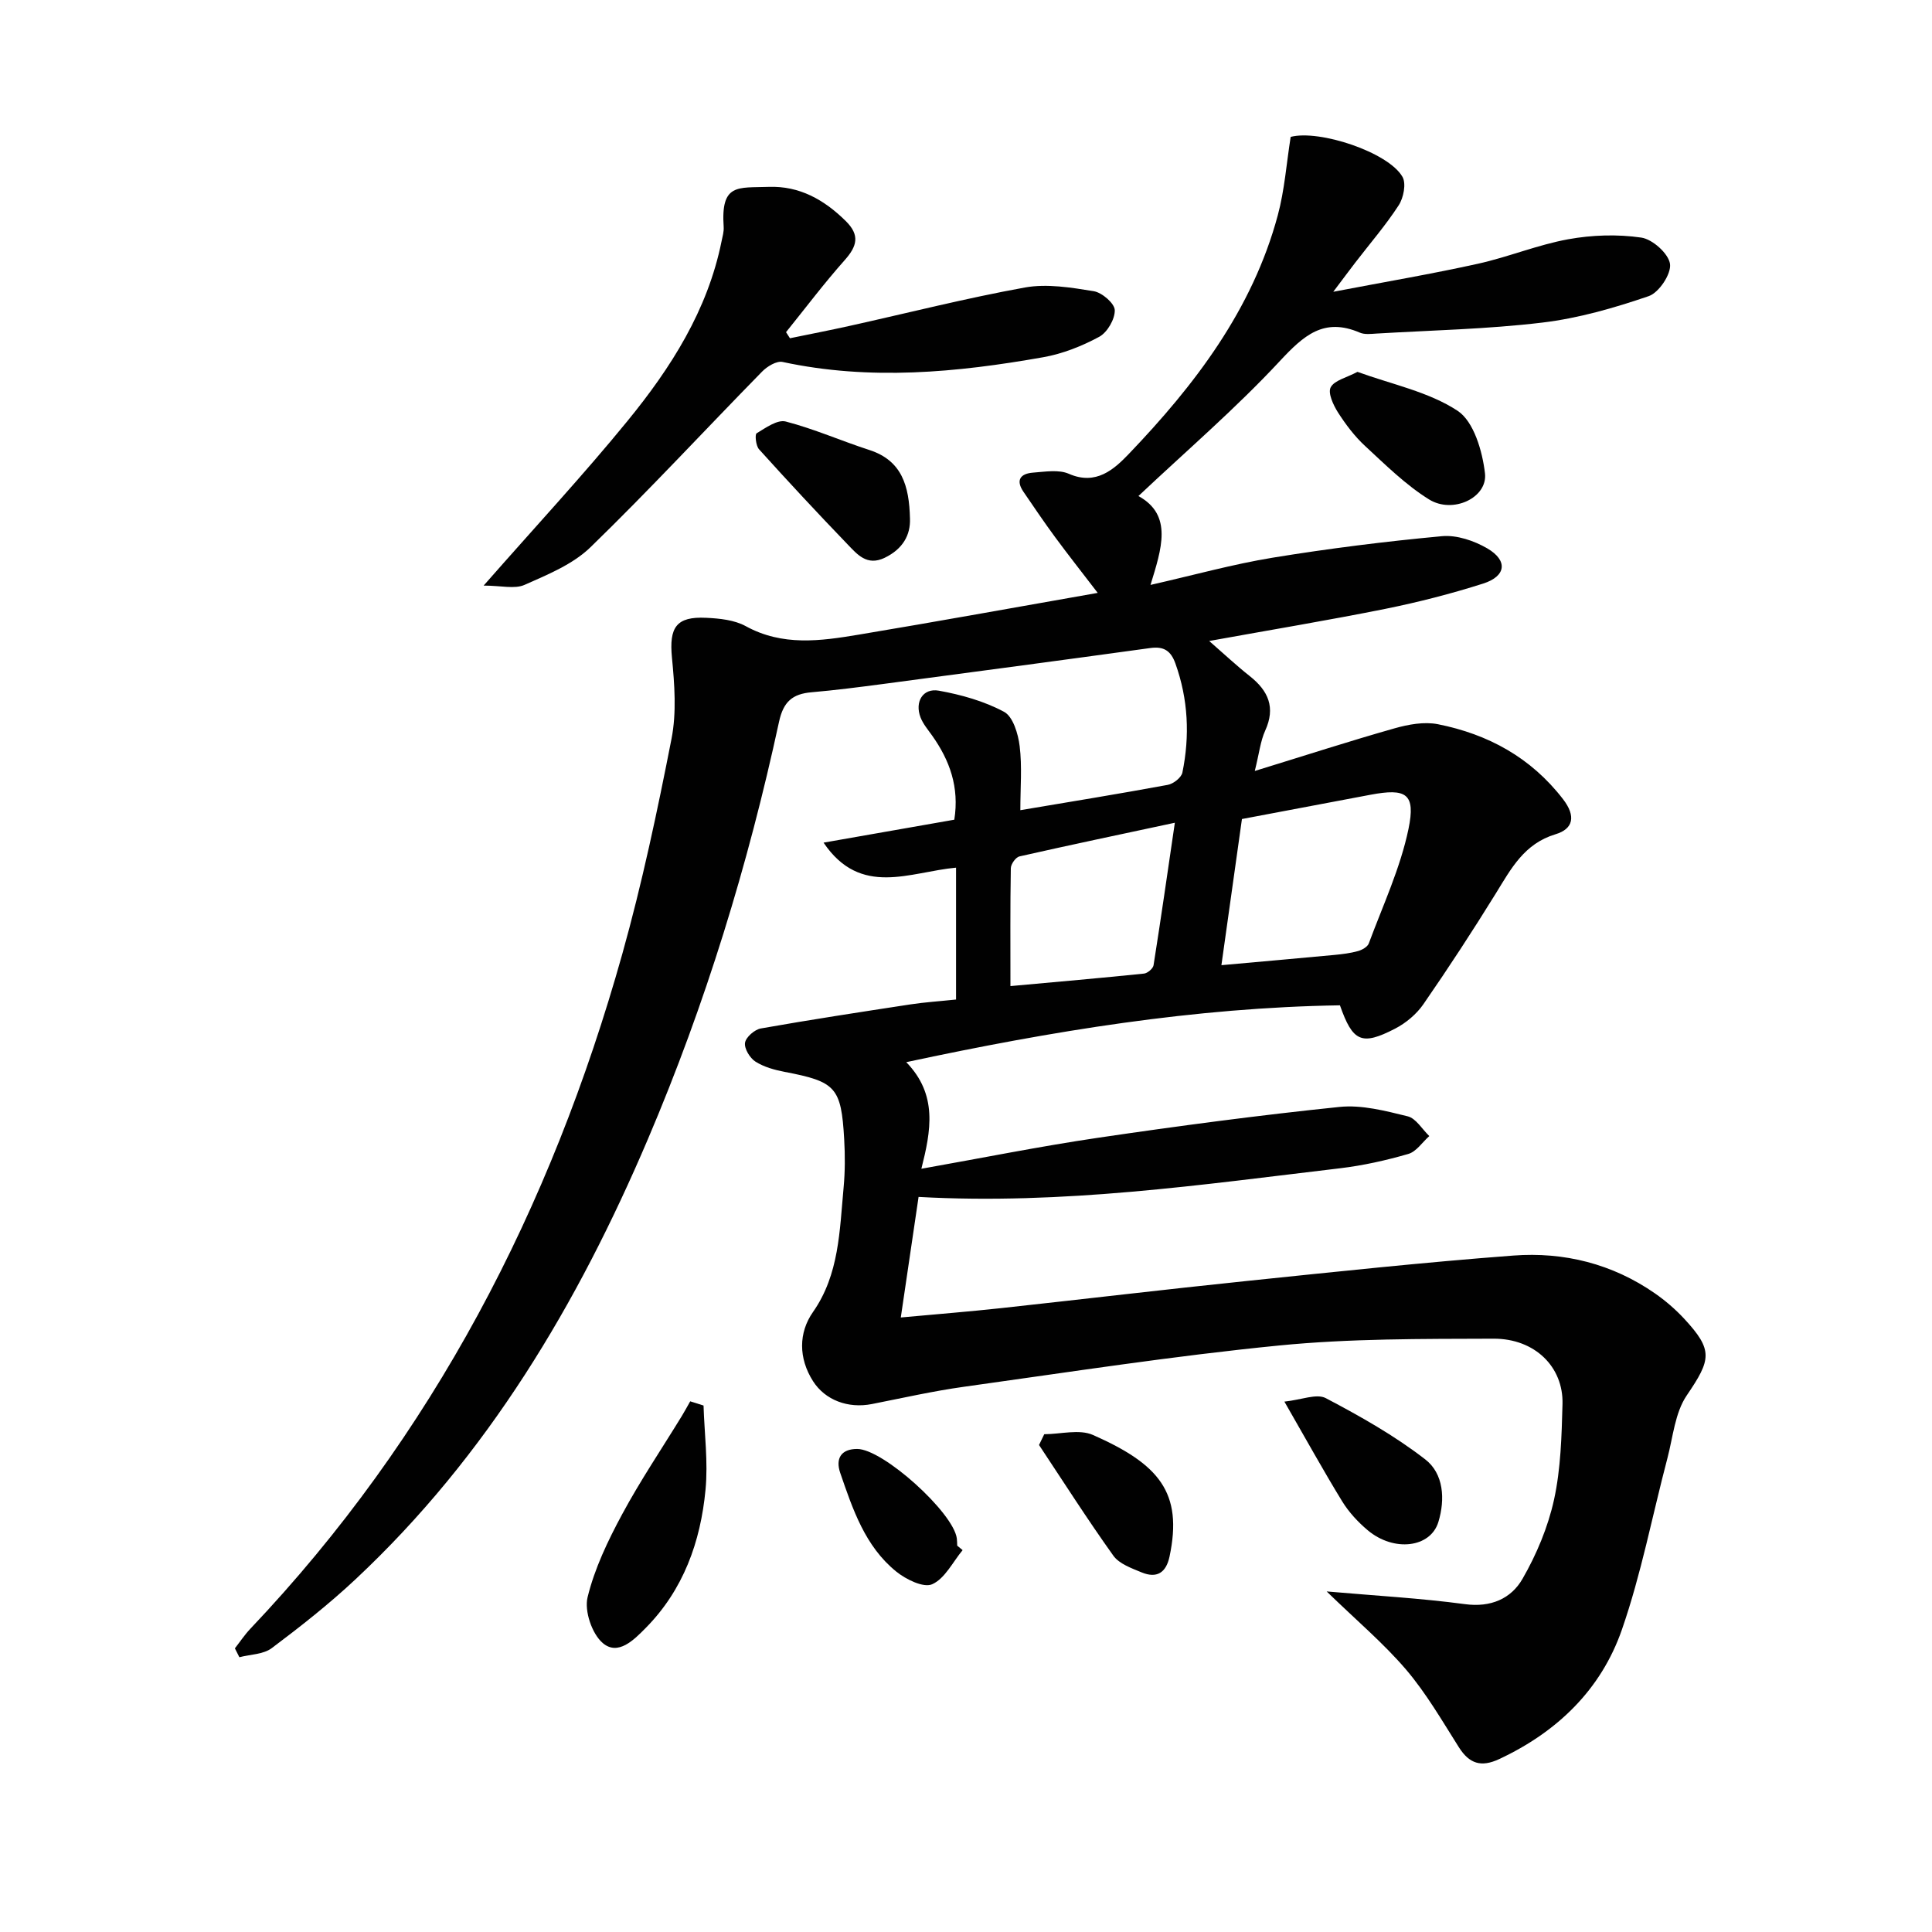
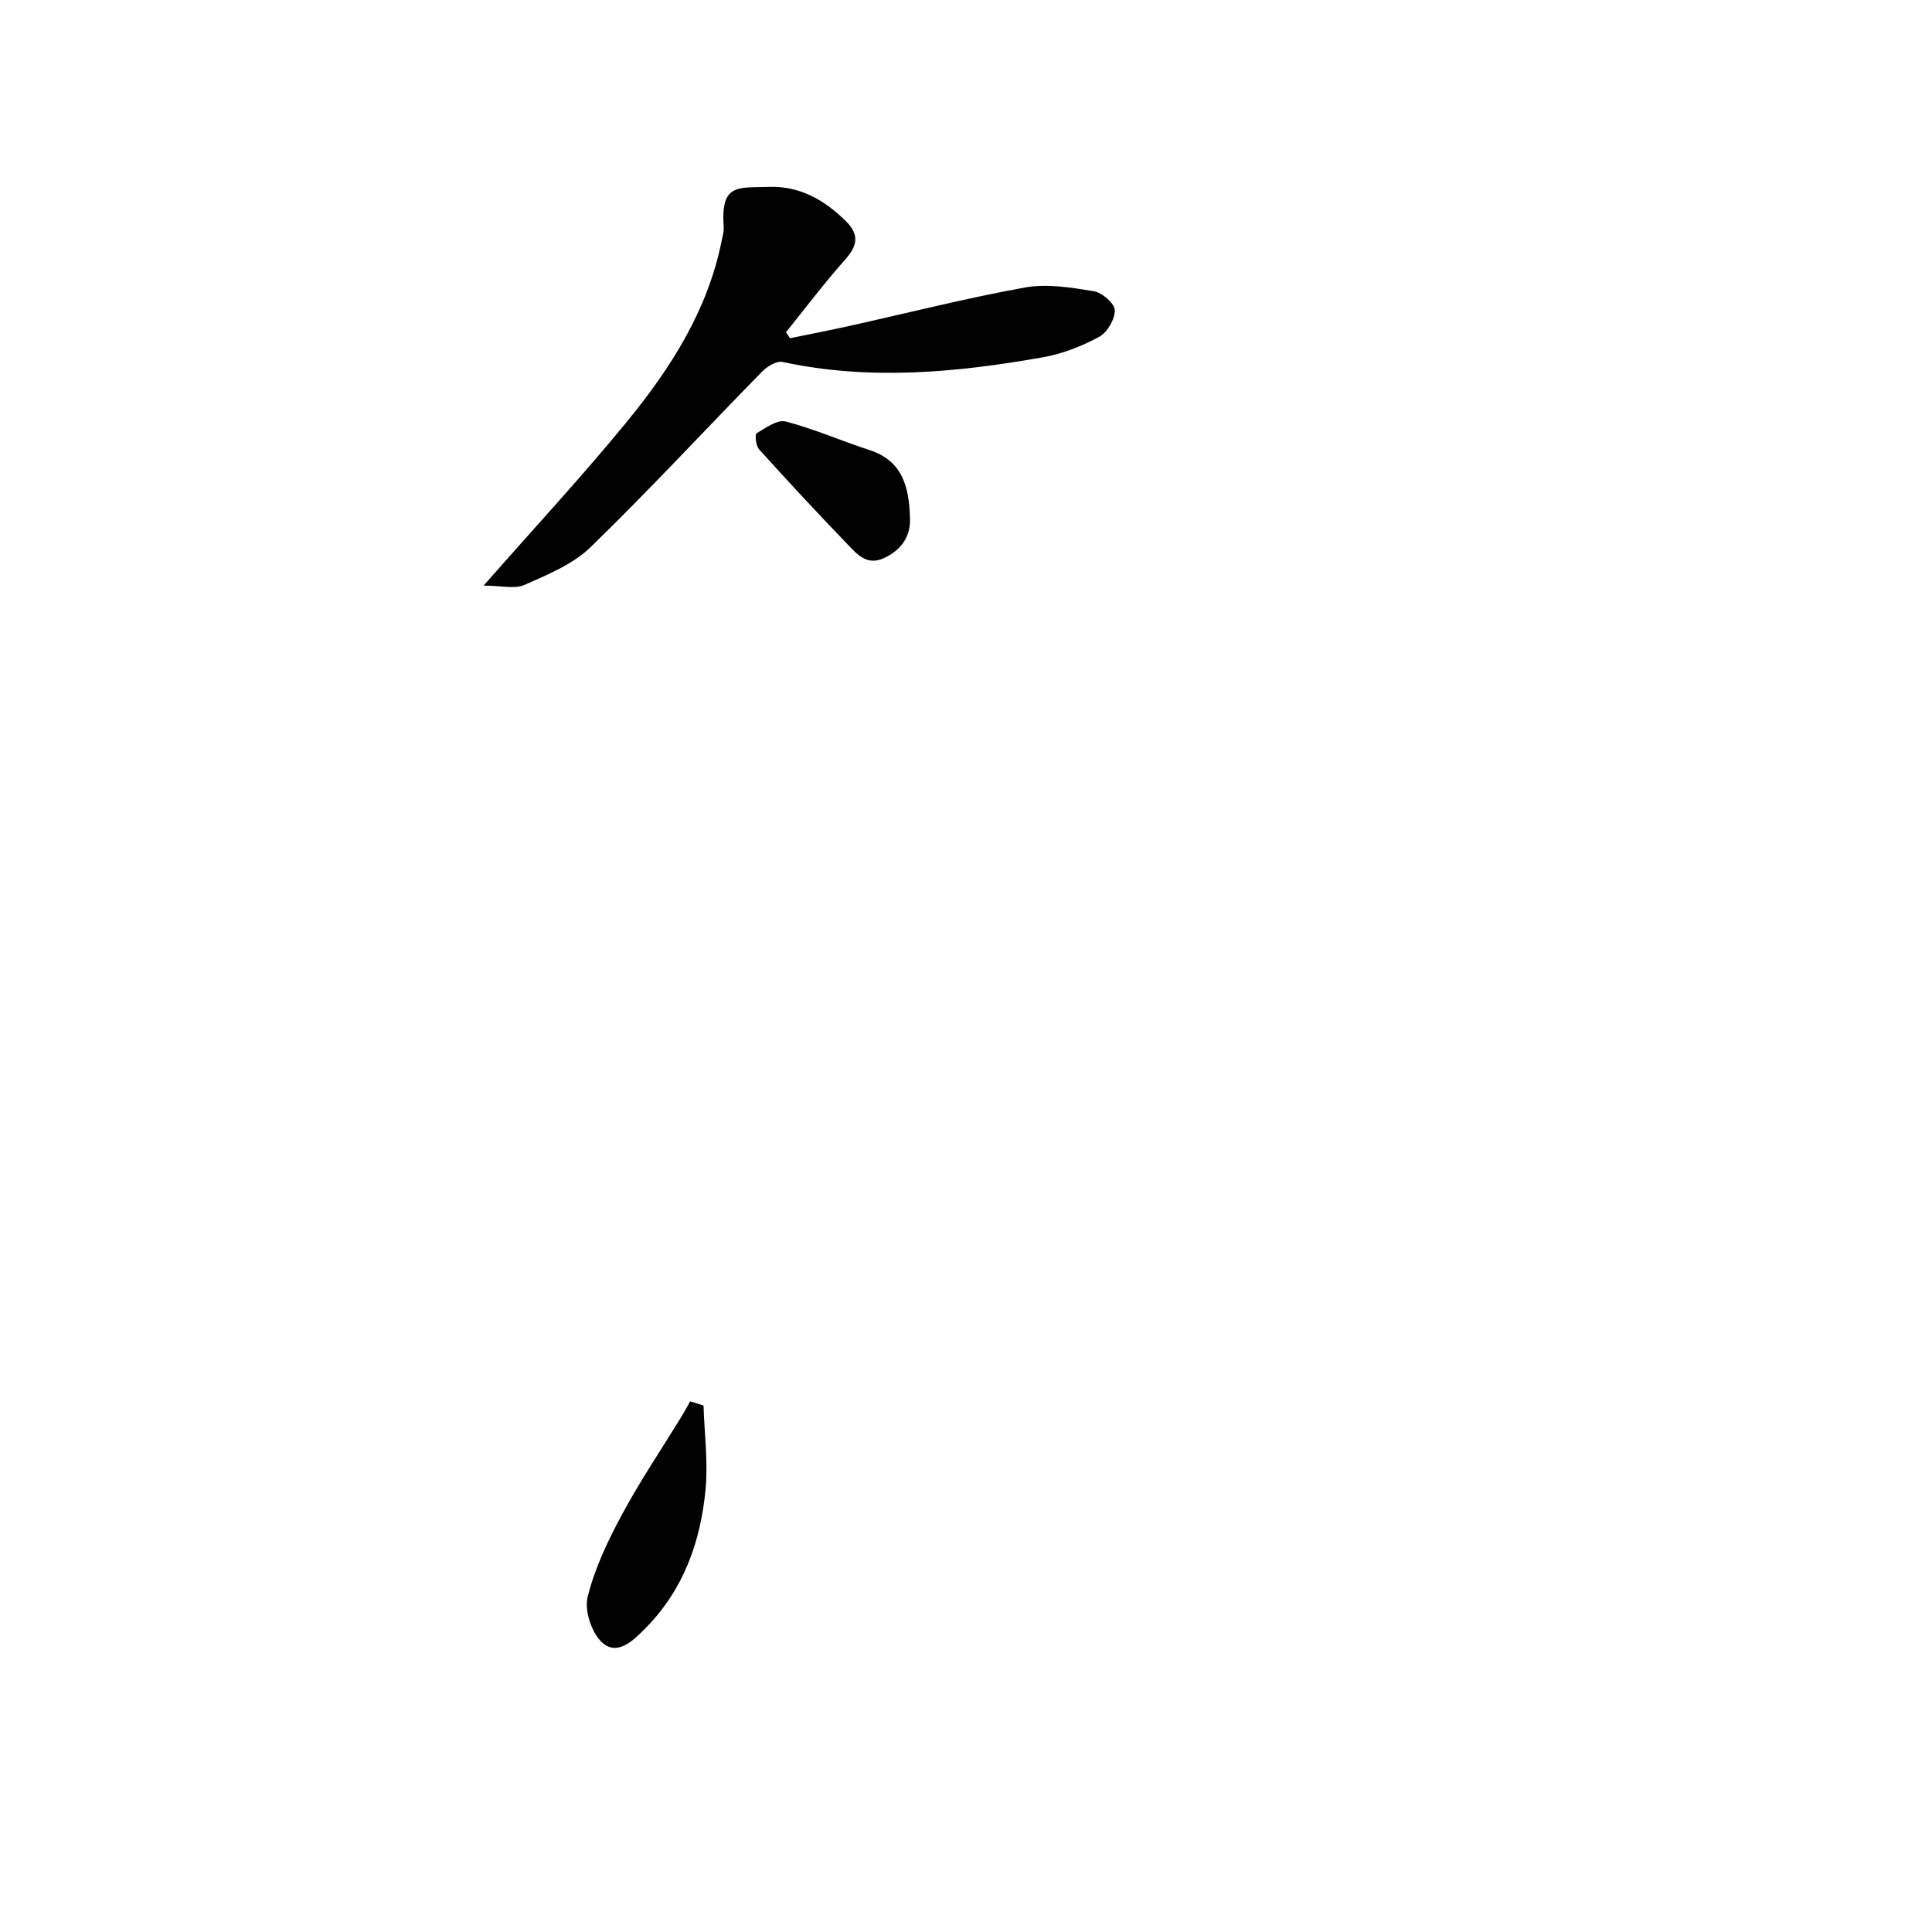
<svg xmlns="http://www.w3.org/2000/svg" enable-background="new 0 0 400 400" viewBox="0 0 400 400">
  <g fill="#010101">
-     <path d="m274.67 329.49c10.17.89 19.44 1.4 28.62 2.63 5.38.73 9.57-1.14 11.93-5.24 2.92-5.07 5.28-10.72 6.53-16.41 1.4-6.42 1.57-13.17 1.75-19.79.2-7.67-5.72-13.55-14.28-13.52-14.81.05-29.69-.04-44.4 1.41-21.8 2.15-43.49 5.52-65.2 8.54-6.41.89-12.74 2.33-19.09 3.58-4.96.98-9.7-.82-12.2-4.73-3.03-4.76-3.01-10.04-.01-14.32 5.44-7.76 5.51-16.88 6.34-25.78.31-3.31.31-6.67.12-9.99-.61-10.78-1.75-11.93-12.33-13.95-2.09-.4-4.29-1.01-6.05-2.13-1.15-.74-2.34-2.7-2.15-3.9.18-1.16 1.98-2.73 3.28-2.96 10.29-1.82 20.63-3.4 30.96-4.98 2.95-.45 5.94-.64 9.45-1.01 0-4.64 0-9.09 0-13.54 0-4.49 0-8.97 0-13.76-9.53.86-19.74 6.21-27.43-5.18 9.31-1.63 18.01-3.16 27.07-4.75 1.06-6.72-.94-12.27-4.6-17.43-.86-1.21-1.86-2.38-2.39-3.74-1.25-3.23.48-6.14 3.8-5.54 4.64.84 9.39 2.17 13.5 4.38 1.85 1 2.91 4.56 3.22 7.1.52 4.24.14 8.59.14 13.26 10.34-1.74 20.44-3.38 30.51-5.24 1.17-.21 2.82-1.5 3.04-2.54 1.56-7.62 1.21-15.17-1.44-22.58-.95-2.66-2.41-3.6-5.21-3.21-18.43 2.54-36.87 4.99-55.31 7.44-4.94.65-9.89 1.29-14.85 1.72-3.91.34-5.8 1.94-6.7 6.11-6.4 29.6-15.24 58.46-27.12 86.34-14.54 34.14-33.21 65.59-60.57 91.2-5.45 5.11-11.36 9.76-17.34 14.25-1.73 1.3-4.44 1.29-6.7 1.88-.31-.61-.62-1.23-.93-1.84 1.06-1.35 2.01-2.79 3.18-4.03 37.83-39.87 62.28-87.16 77.02-139.7 4.11-14.66 7.27-29.63 10.2-44.58 1.06-5.41.63-11.24.09-16.81-.6-6.24.86-8.55 7.09-8.24 2.77.13 5.84.44 8.19 1.73 7.6 4.18 15.46 3.08 23.31 1.77 16.2-2.7 32.36-5.64 49.56-8.66-3.27-4.26-6.09-7.84-8.79-11.5-2.27-3.08-4.41-6.25-6.57-9.41-1.71-2.49-.58-3.8 1.99-3.99 2.47-.18 5.3-.68 7.41.25 5.61 2.46 9.35-.94 12.38-4.1 13.68-14.29 25.6-29.87 30.86-49.42 1.41-5.24 1.8-10.76 2.67-16.24 5.91-1.55 20.24 3.17 23.15 8.28.8 1.4.22 4.34-.79 5.89-2.71 4.17-6 7.97-9.04 11.93-1.19 1.55-2.35 3.12-4.5 5.97 10.95-2.09 20.49-3.71 29.93-5.8 6.3-1.39 12.37-3.92 18.69-5.07 4.94-.9 10.2-1.07 15.15-.35 2.33.34 5.65 3.32 5.95 5.46.28 2.07-2.29 5.94-4.41 6.66-7.15 2.45-14.57 4.59-22.05 5.48-11.36 1.36-22.86 1.59-34.29 2.27-1.16.07-2.47.24-3.47-.19-7.45-3.21-11.64.6-16.57 5.89-9.12 9.81-19.35 18.58-29.27 27.94 7.17 3.94 4.79 10.92 2.5 18.4 8.96-2.03 17.06-4.29 25.31-5.64 11.62-1.9 23.32-3.36 35.04-4.45 3.05-.28 6.65.94 9.38 2.53 4.3 2.51 3.91 5.76-.85 7.28-6.63 2.11-13.41 3.85-20.23 5.23-11.85 2.38-23.79 4.36-36.5 6.66 3.04 2.65 5.63 5.08 8.41 7.28 3.84 3.04 5.37 6.49 3.18 11.29-.98 2.16-1.23 4.66-2.15 8.34 10.41-3.2 19.63-6.19 28.95-8.83 2.86-.81 6.13-1.41 8.96-.85 10.39 2.07 19.25 6.88 25.91 15.52 2.72 3.53 2.12 6.16-1.55 7.26-6.5 1.96-9.19 7.11-12.35 12.23-4.81 7.78-9.81 15.44-15.01 22.96-1.43 2.07-3.62 3.9-5.86 5.06-6.94 3.58-8.76 2.74-11.42-4.83-30.04.47-59.6 5.3-89.79 11.77 6.56 6.75 5.11 14.22 3.13 22.07 12.58-2.23 24.58-4.65 36.67-6.43 16.58-2.44 33.21-4.65 49.88-6.37 4.61-.48 9.52.81 14.13 1.94 1.72.42 3 2.67 4.48 4.09-1.44 1.28-2.68 3.22-4.34 3.7-4.59 1.33-9.33 2.39-14.07 2.96-28.73 3.4-57.4 7.6-87.33 5.94-1.19 8.09-2.38 16.15-3.68 24.96 7.63-.7 14.18-1.22 20.71-1.93 17.01-1.85 34.01-3.88 51.03-5.64 18.35-1.9 36.69-3.86 55.08-5.25 10.5-.79 20.51 1.71 29.32 7.83 2.17 1.51 4.22 3.28 6.02 5.21 6.09 6.57 5.62 8.47.56 15.92-2.44 3.59-2.84 8.59-4 13-3.12 11.84-5.42 23.96-9.42 35.48-4.31 12.42-13.39 21.19-25.41 26.81-3.72 1.74-6.17.98-8.34-2.44-3.47-5.48-6.75-11.17-10.93-16.08-4.7-5.5-10.3-10.21-16.45-16.19zm-17.54-159.92c-1.39 9.91-2.78 19.81-4.25 30.26 8.31-.75 15.85-1.41 23.39-2.12 1.64-.16 3.31-.36 4.89-.8.85-.24 1.98-.87 2.24-1.6 2.91-7.84 6.52-15.56 8.21-23.67 1.53-7.36-.48-8.49-7.89-7.09-8.61 1.61-17.22 3.24-26.59 5.02zm-47.93 34.59c9.62-.88 18.65-1.66 27.66-2.59.73-.08 1.86-1.04 1.97-1.72 1.52-9.6 2.9-19.22 4.41-29.51-11.27 2.41-21.74 4.61-32.17 6.97-.77.17-1.77 1.58-1.79 2.43-.14 7.95-.08 15.88-.08 24.42z" />
    <path d="m100.13 121.24c10.81-12.31 20.66-22.91 29.79-34.09 8.98-10.99 16.59-22.91 19.47-37.19.2-.97.5-1.98.44-2.95-.63-9.11 2.91-8.09 9.32-8.32 6.36-.23 11.49 2.66 15.95 7.07 2.96 2.91 2.37 5.19-.2 8.08-4.26 4.79-8.13 9.93-12.16 14.93.27.42.54.84.81 1.26 4.07-.84 8.16-1.63 12.22-2.53 12.14-2.69 24.22-5.77 36.45-7.98 4.57-.82 9.55.01 14.23.77 1.71.28 4.3 2.51 4.35 3.91.06 1.86-1.54 4.62-3.22 5.53-3.59 1.94-7.58 3.52-11.59 4.23-17.9 3.17-35.87 4.87-53.96.98-1.24-.27-3.2.92-4.25 2-11.86 12.1-23.37 24.56-35.53 36.36-3.66 3.55-8.88 5.68-13.67 7.8-2.06.9-4.85.14-8.45.14z" />
    <path d="m145.66 291c.18 5.82.96 11.69.41 17.44-1.02 10.77-4.58 20.72-12.4 28.63-2.42 2.45-5.71 5.8-8.87 3.11-2.24-1.9-3.84-6.64-3.15-9.48 1.45-5.96 4.21-11.72 7.15-17.17 3.76-6.99 8.22-13.59 12.37-20.37.61-.99 1.15-2.02 1.73-3.03.93.28 1.85.58 2.76.87z" />
-     <path d="m265.92 290.19c3.53-.37 6.67-1.72 8.57-.72 7.13 3.75 14.24 7.76 20.59 12.68 3.81 2.94 4.16 8.23 2.72 12.96-1.63 5.35-9.21 6.26-14.63 1.71-2.01-1.69-3.89-3.72-5.26-5.94-3.89-6.34-7.49-12.87-11.99-20.69z" />
-     <path d="m281.05 76.99c7.11 2.59 14.72 4.11 20.73 8.06 3.36 2.22 5.14 8.36 5.67 12.96.57 5.04-6.65 8.45-11.58 5.39-4.84-3.01-9.01-7.15-13.24-11.06-2.17-2-4.01-4.45-5.61-6.94-.97-1.53-2.13-4.02-1.52-5.2.76-1.46 3.28-2 5.55-3.21z" />
    <path d="m188.4 107.36c.13 3.4-1.47 6.31-5.25 8.13-3.67 1.76-5.68-.73-7.69-2.81-6.21-6.45-12.31-13.01-18.31-19.66-.66-.73-.89-3.07-.5-3.31 1.87-1.13 4.31-2.89 6.03-2.44 5.89 1.53 11.52 4.02 17.32 5.9 6.72 2.18 8.24 7.39 8.4 14.19z" />
-     <path d="m216.2 296.94c3.39-.01 7.27-1.1 10.1.16 13.65 6.04 18.65 11.88 15.84 25.17-.72 3.38-2.66 4.56-5.77 3.28-2.1-.87-4.65-1.77-5.86-3.46-5.35-7.48-10.3-15.25-15.39-22.92.36-.75.72-1.49 1.08-2.23z" />
-     <path d="m199.3 320.94c-2.05 2.47-3.67 5.89-6.3 7.06-1.78.8-5.44-1-7.45-2.63-6.45-5.22-9-12.9-11.59-20.42-1.02-2.98.18-4.96 3.5-4.96 5.36-.01 19.95 13.18 20.64 18.53.06.49.06.99.08 1.49.37.31.74.62 1.12.93z" />
  </g>
</svg>